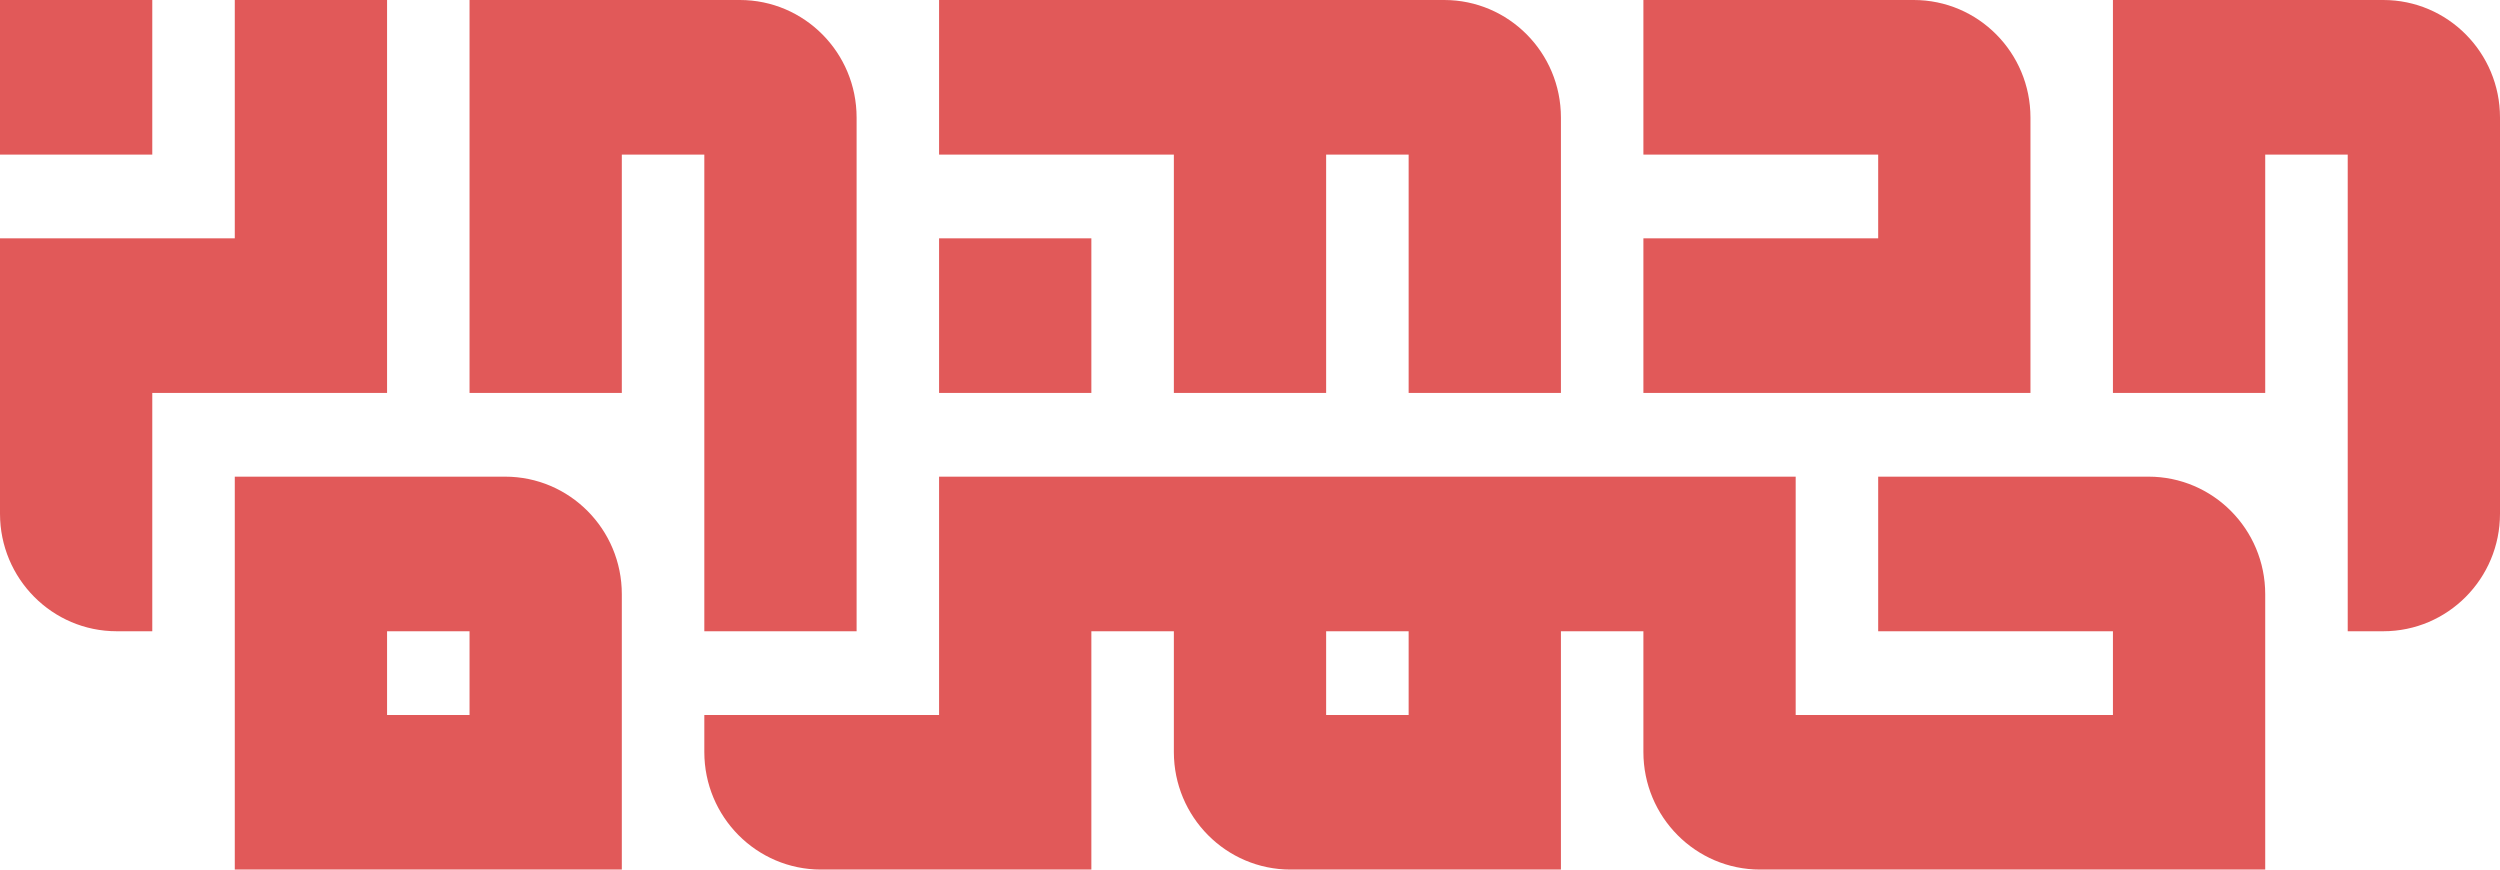
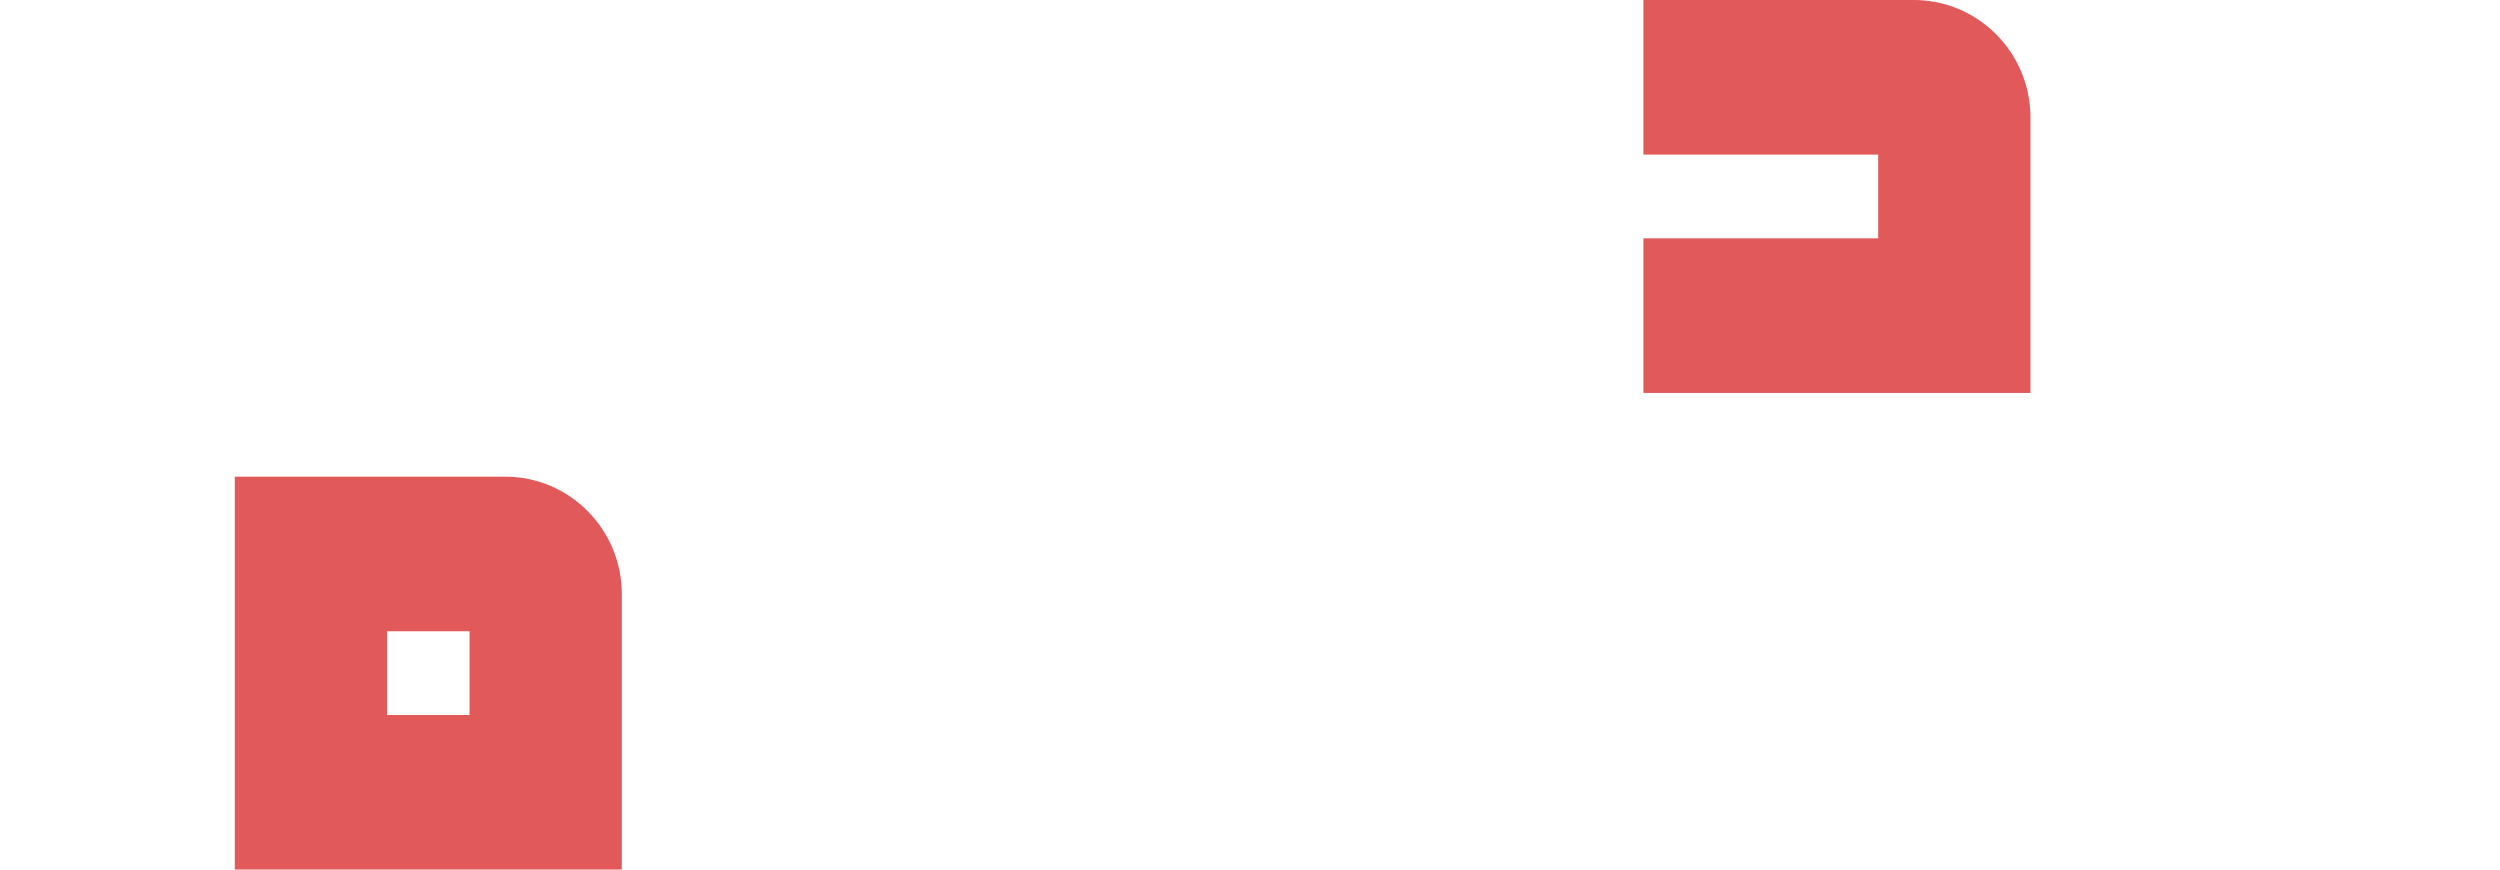
<svg xmlns="http://www.w3.org/2000/svg" width="92" height="32" viewBox="0 0 92 32" fill="none">
  <path d="M60.477 0V5.689H69.117V8.77H60.477V14.459H74.721V4.326C74.721 1.937 72.798 0 70.425 0H60.477Z" fill="#E15959" />
-   <path fill-rule="evenodd" clip-rule="evenodd" d="M0 5.689V0H5.604V5.689H0ZM8.64 8.77V0H14.244V14.459H5.604V23.23H4.295C1.923 23.23 0 21.293 0 18.904V8.77H8.64ZM17.279 14.459V0H27.227C29.6 0 31.523 1.937 31.523 4.326V23.23H25.919V5.689H22.883V14.459H17.279ZM34.558 5.689V0H53.146C55.519 0 57.442 1.937 57.442 4.326V14.459H51.838V5.689H48.802V14.459H43.198V5.689H34.558ZM77.756 14.459V0H87.705C90.077 0 92 1.937 92 4.326V18.904C92 21.293 90.077 23.23 87.705 23.23H86.396V5.689H83.36V14.459H77.756ZM34.558 14.459V8.77H40.162V14.459H34.558Z" fill="#E15959" />
-   <path fill-rule="evenodd" clip-rule="evenodd" d="M34.558 17.541V26.311H25.919V27.674C25.919 30.063 27.842 32 30.214 32H40.162V23.23H43.198V27.674C43.198 30.063 45.121 32 47.493 32H57.442V23.23H60.477V27.674C60.477 30.063 62.4 32 64.773 32H83.36V21.866C83.36 19.477 81.437 17.541 79.065 17.541H69.117V23.23H77.756V26.311H66.081V17.541H34.558ZM51.838 23.23H48.802V26.311H51.838V23.23Z" fill="#E15959" />
  <path fill-rule="evenodd" clip-rule="evenodd" d="M8.64 17.541V32H22.883V21.866C22.883 19.477 20.96 17.541 18.588 17.541H8.64ZM17.279 23.23H14.244V26.311H17.279V23.23Z" fill="#E15959" />
</svg>